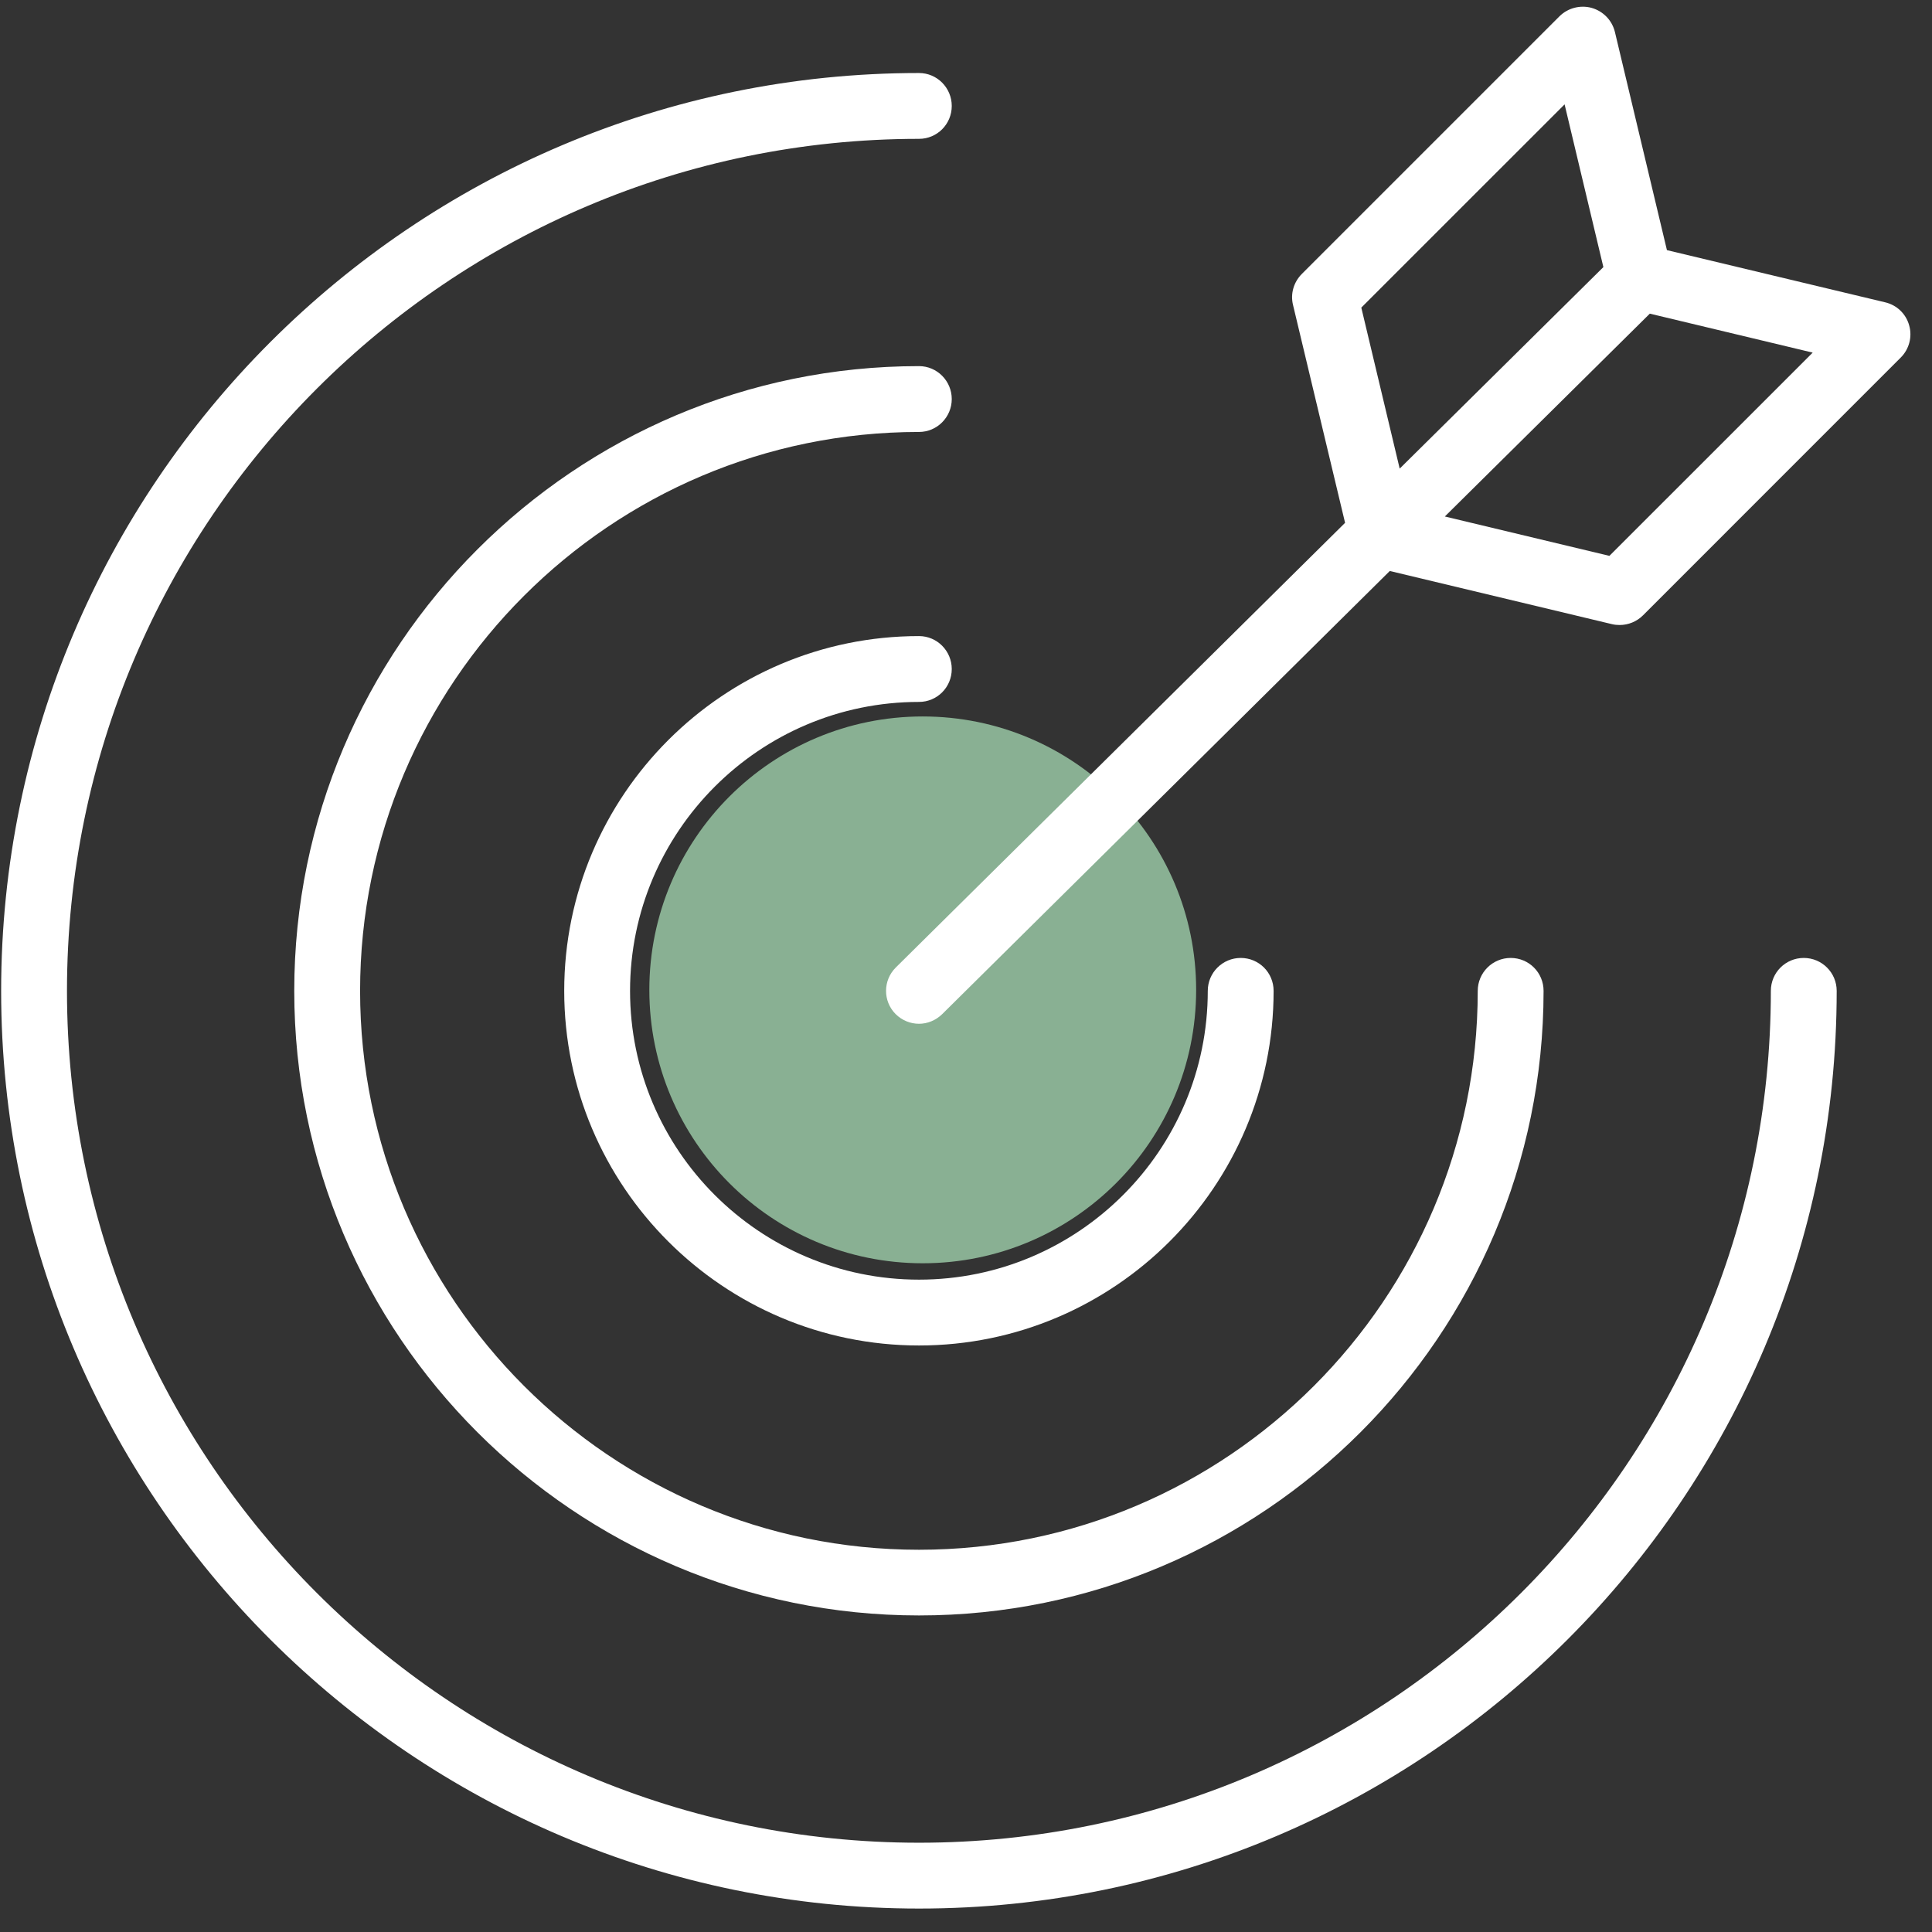
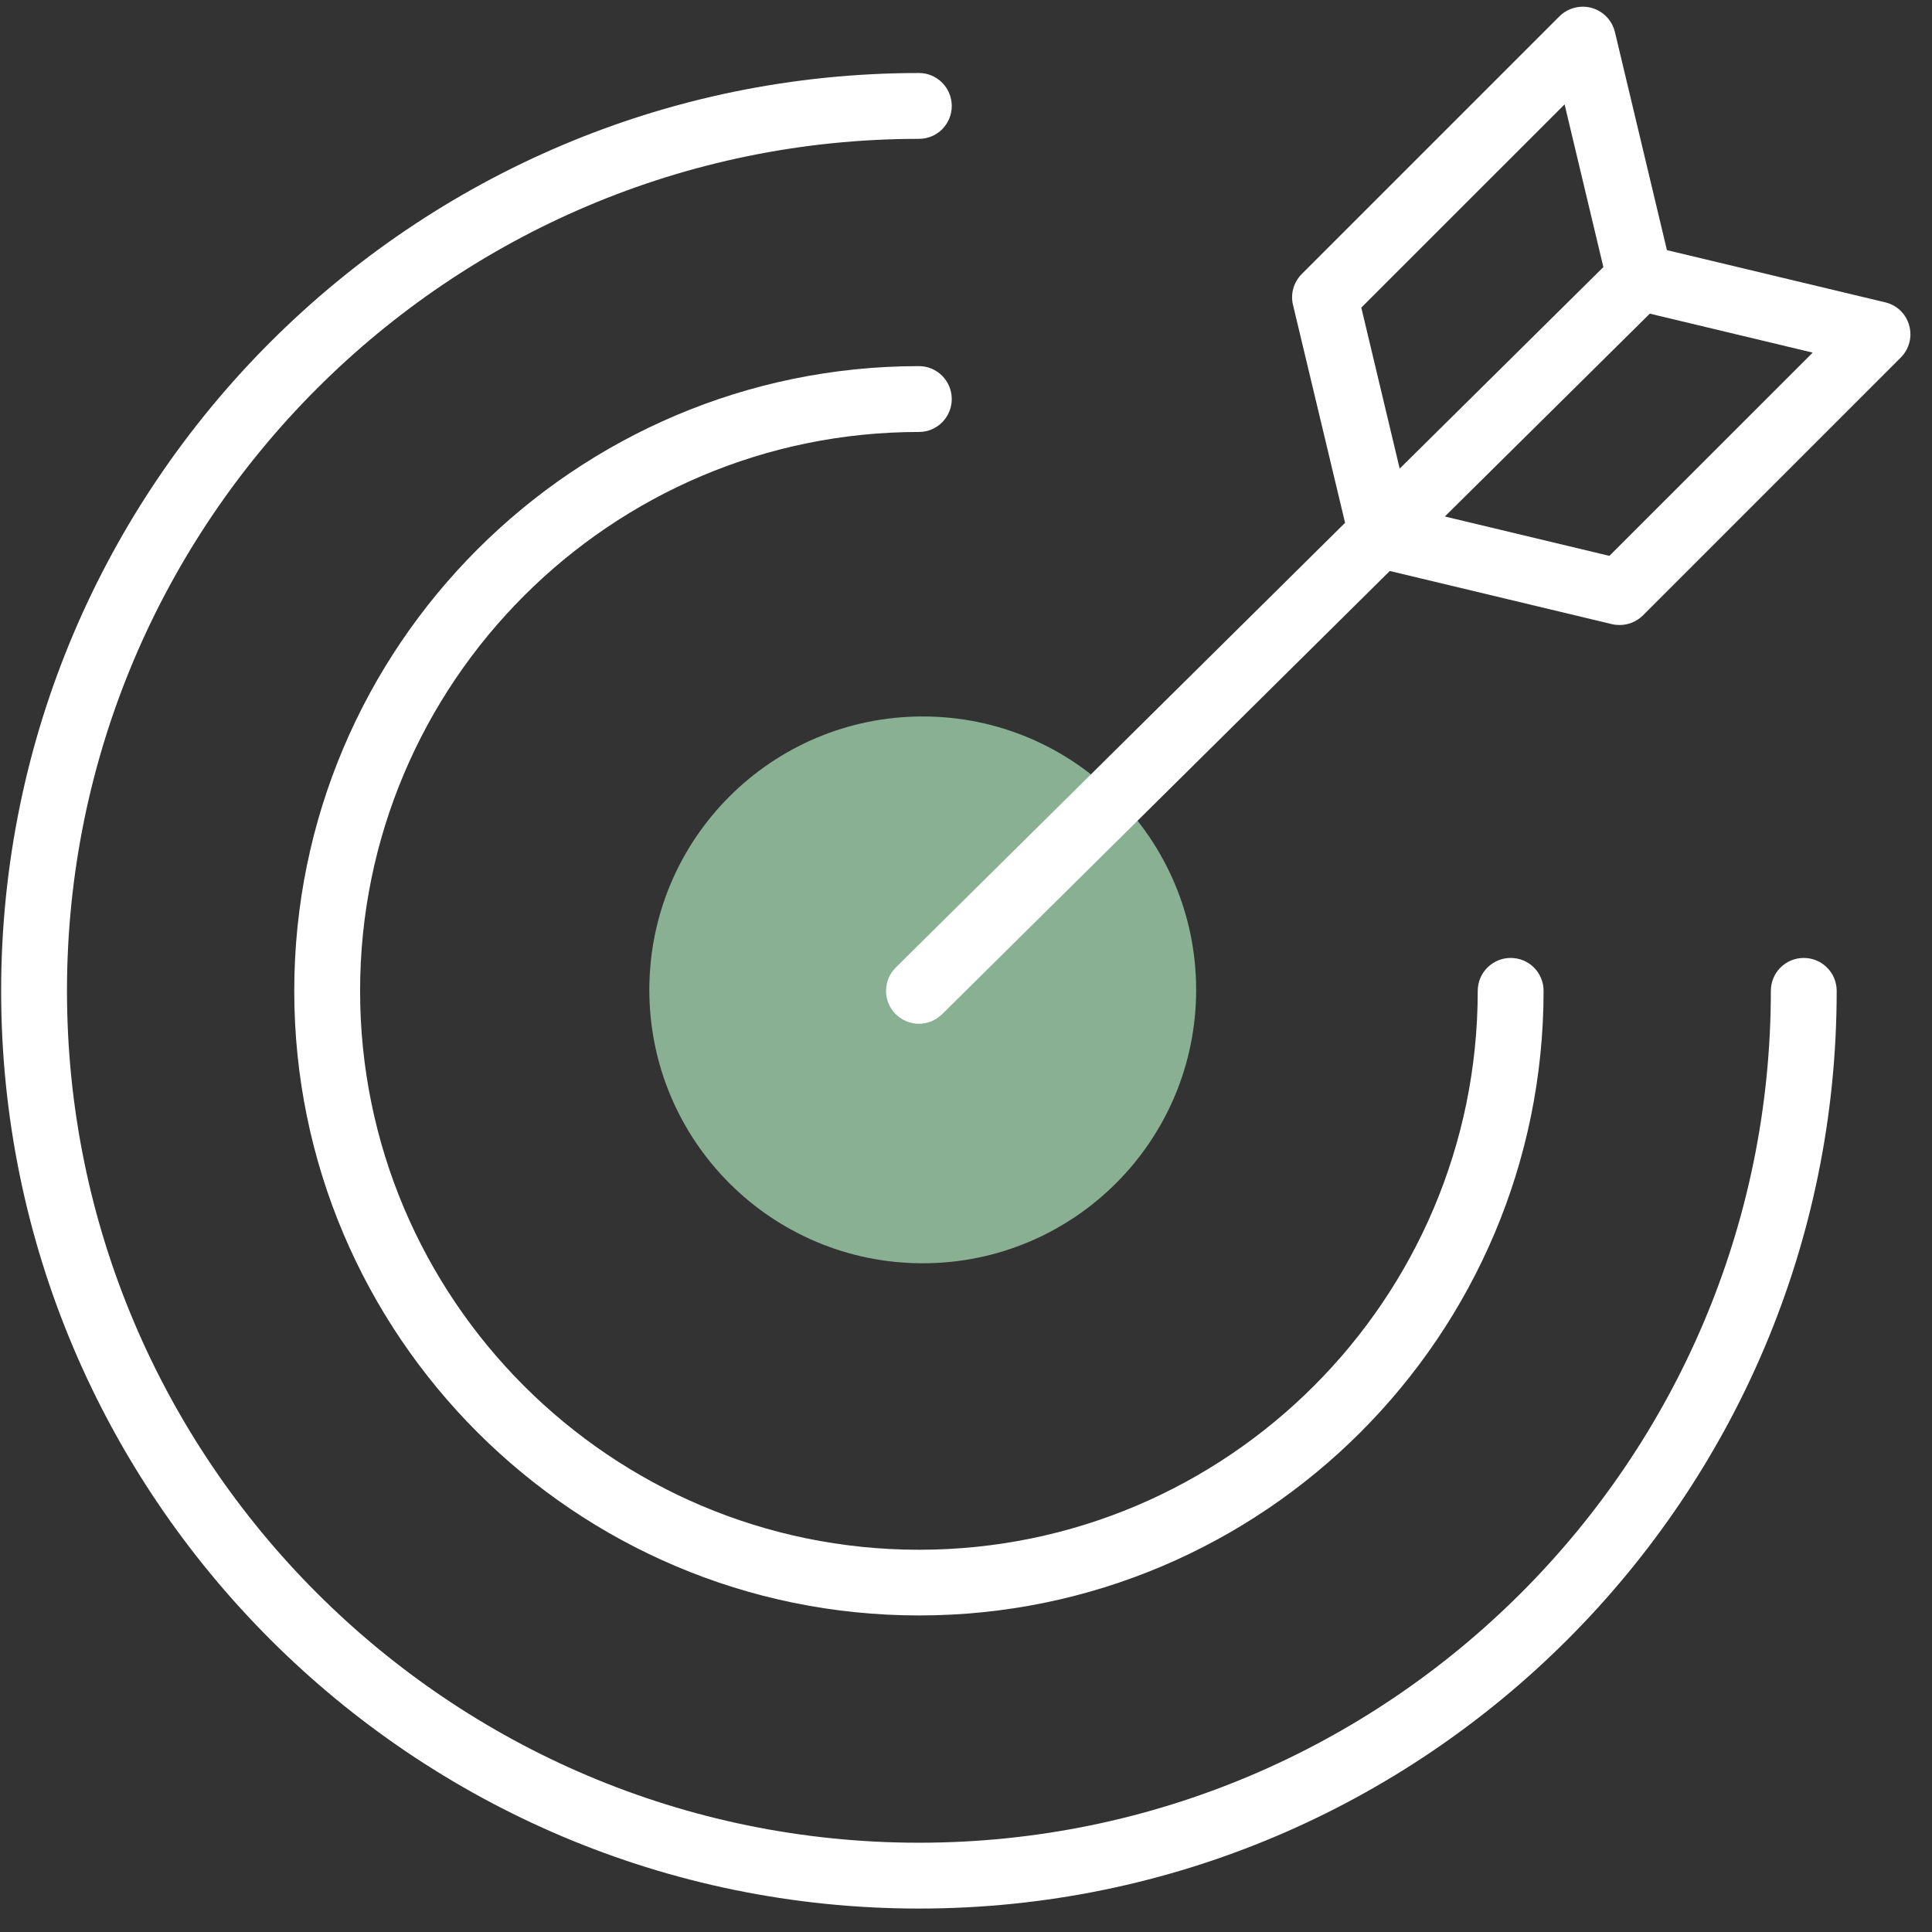
<svg xmlns="http://www.w3.org/2000/svg" version="1.0" preserveAspectRatio="xMidYMid meet" height="70" viewBox="0 0 52.5 52.5" zoomAndPan="magnify" width="70">
  <rect x="0" y="0" width="52.5" height="52.5" fill="#333333" stroke="none" />
  <defs>
    <clipPath id="7a65cb07a9">
      <path clip-rule="nonzero" d="M 17.645 19.469 L 32.504 19.469 L 32.504 34.328 L 17.645 34.328 Z M 17.645 19.469" />
    </clipPath>
    <clipPath id="88293e260d">
      <path clip-rule="nonzero" d="M 25.074 19.469 C 20.969 19.469 17.645 22.797 17.645 26.898 C 17.645 31.004 20.969 34.328 25.074 34.328 C 29.176 34.328 32.504 31.004 32.504 26.898 C 32.504 22.797 29.176 19.469 25.074 19.469 Z M 25.074 19.469" />
    </clipPath>
    <clipPath id="2b5c6b95e5">
-       <path clip-rule="nonzero" d="M 24 0.129 L 52 0.129 L 52 28 L 24 28 Z M 24 0.129" />
+       <path clip-rule="nonzero" d="M 24 0.129 L 52 0.129 L 52 28 L 24 28 M 24 0.129" />
    </clipPath>
  </defs>
  <g clip-path="url(#7a65cb07a9)">
    <g clip-path="url(#88293e260d)">
      <path fill-rule="nonzero" fill-opacity="1" d="M 17.645 19.469 L 32.504 19.469 L 32.504 34.328 L 17.645 34.328 Z M 17.645 19.469" fill="#89b093" />
    </g>
  </g>
-   <path fill-rule="nonzero" fill-opacity="1" d="M 24.973 19.074 C 25.465 19.074 25.863 18.676 25.863 18.18 C 25.863 17.688 25.465 17.285 24.973 17.285 C 19.656 17.285 15.332 21.609 15.332 26.926 C 15.332 32.238 19.656 36.562 24.973 36.562 C 30.285 36.562 34.609 32.238 34.609 26.926 C 34.609 26.43 34.211 26.031 33.715 26.031 C 33.223 26.031 32.82 26.43 32.82 26.926 C 32.82 31.254 29.301 34.773 24.973 34.773 C 20.641 34.773 17.121 31.254 17.121 26.926 C 17.121 22.598 20.641 19.074 24.973 19.074" fill="#ffffff" />
  <path fill-rule="nonzero" fill-opacity="1" d="M 24.973 9.949 C 15.613 9.949 7.996 17.566 7.996 26.926 C 7.996 36.285 15.613 43.898 24.973 43.898 C 34.332 43.898 41.945 36.285 41.945 26.926 C 41.945 26.43 41.547 26.031 41.051 26.031 C 40.559 26.031 40.156 26.43 40.156 26.926 C 40.156 35.301 33.348 42.113 24.973 42.113 C 16.598 42.113 9.785 35.301 9.785 26.926 C 9.785 18.551 16.598 11.738 24.973 11.738 C 25.465 11.738 25.863 11.336 25.863 10.844 C 25.863 10.352 25.465 9.949 24.973 9.949" fill="#ffffff" />
  <path fill-rule="nonzero" fill-opacity="1" d="M 49.016 26.031 C 48.52 26.031 48.121 26.43 48.121 26.926 C 48.121 39.691 37.738 50.074 24.973 50.074 C 12.207 50.074 1.82 39.691 1.82 26.926 C 1.82 14.16 12.207 3.773 24.973 3.773 C 25.465 3.773 25.863 3.375 25.863 2.879 C 25.863 2.387 25.465 1.984 24.973 1.984 C 11.219 1.984 0.031 13.172 0.031 26.926 C 0.031 40.676 11.219 51.863 24.973 51.863 C 38.723 51.863 49.91 40.676 49.91 26.926 C 49.91 26.43 49.508 26.031 49.016 26.031" fill="#ffffff" />
  <g clip-path="url(#2b5c6b95e5)">
    <path fill-rule="nonzero" fill-opacity="1" d="M 43.734 15.105 L 39.262 14.035 L 44.832 8.523 L 49.258 9.582 Z M 36.992 8.359 L 42.516 2.836 L 43.57 7.258 L 38.035 12.734 Z M 51.879 8.84 C 51.793 8.527 51.543 8.289 51.227 8.215 L 45.297 6.797 L 43.883 0.867 C 43.805 0.551 43.566 0.305 43.254 0.215 C 42.945 0.129 42.609 0.215 42.379 0.441 L 35.371 7.449 C 35.152 7.672 35.062 7.988 35.137 8.289 L 36.551 14.207 L 24.344 26.289 C 23.992 26.637 23.988 27.203 24.336 27.555 C 24.512 27.73 24.742 27.82 24.973 27.82 C 25.199 27.82 25.426 27.73 25.602 27.559 L 37.766 15.516 L 43.805 16.961 C 43.871 16.977 43.941 16.984 44.012 16.984 C 44.246 16.984 44.477 16.891 44.645 16.723 L 51.652 9.715 C 51.879 9.488 51.969 9.152 51.879 8.84" fill="#ffffff" />
  </g>
</svg>